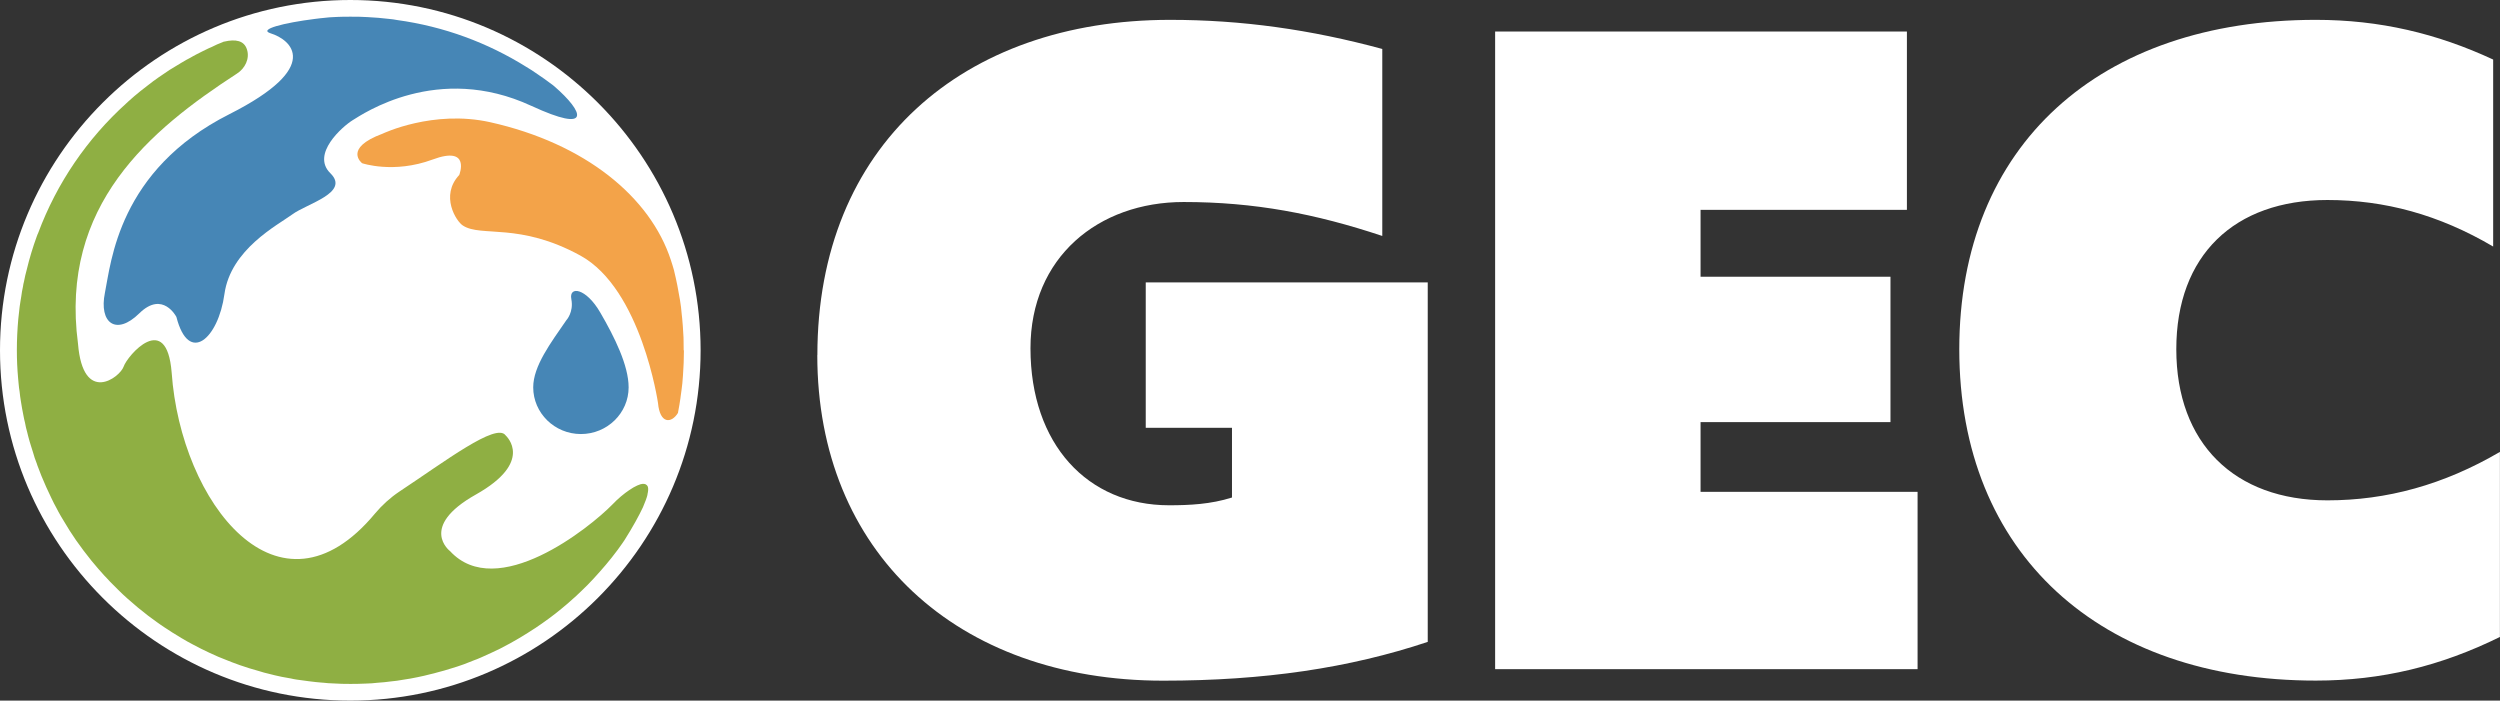
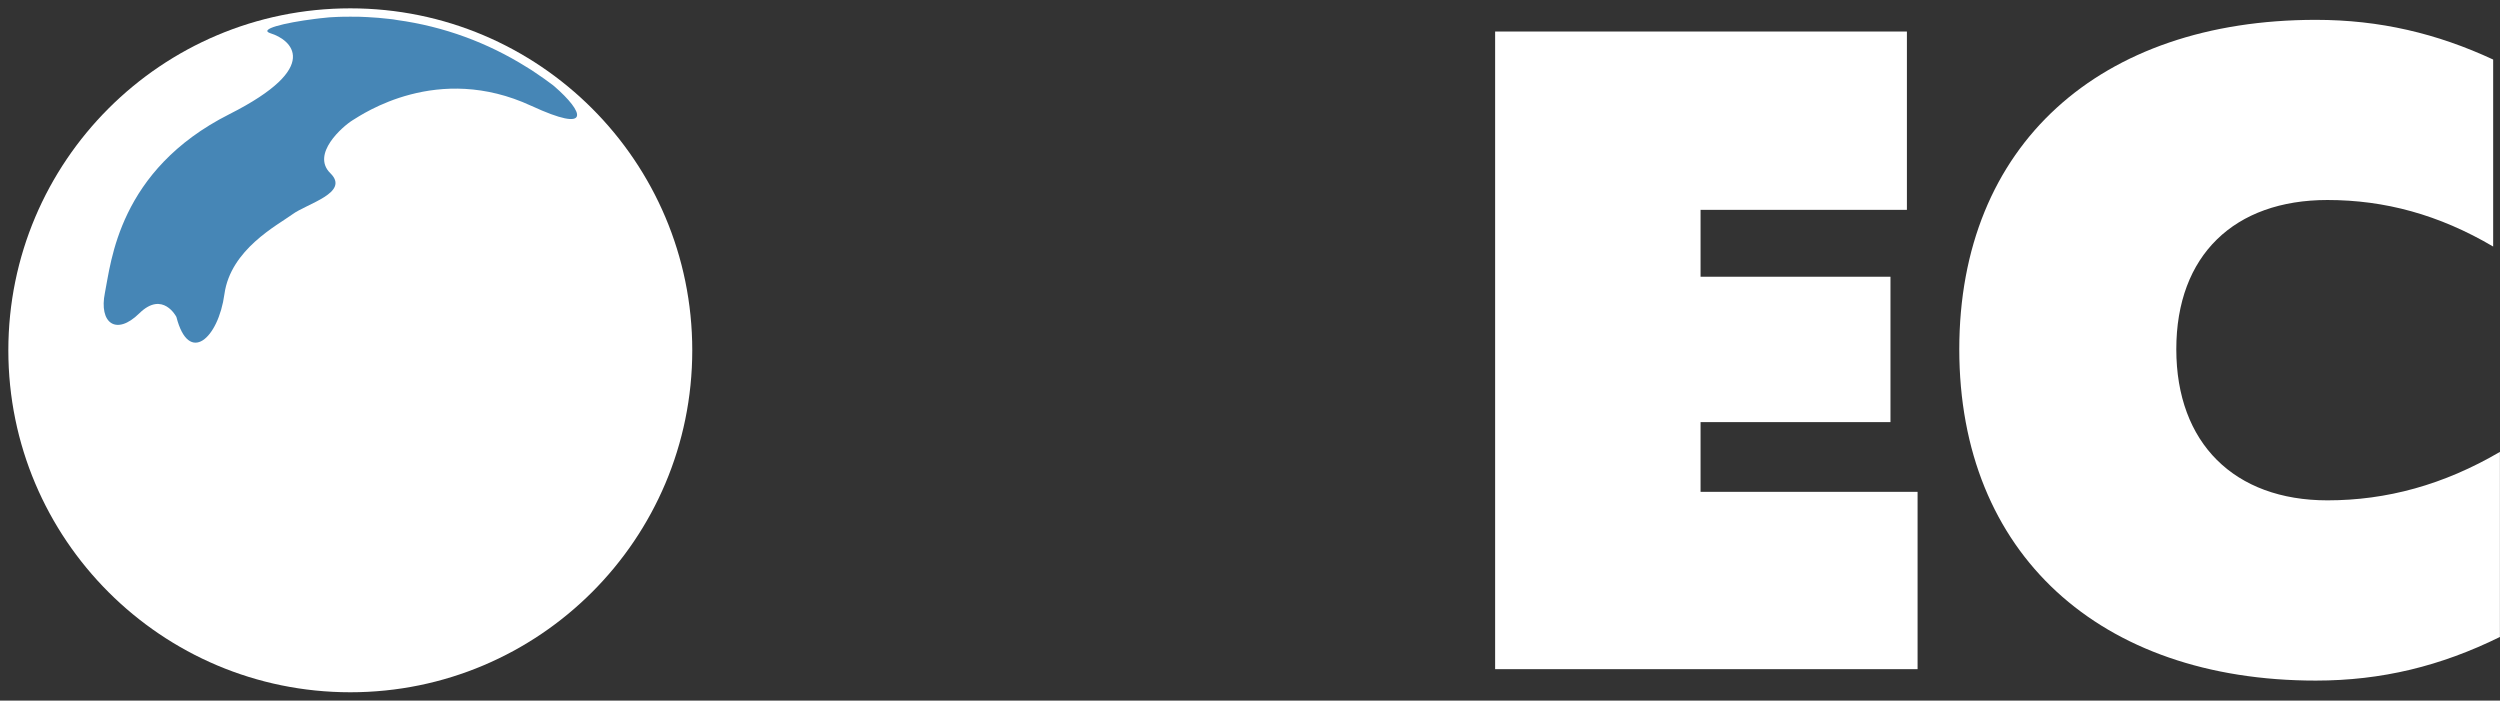
<svg xmlns="http://www.w3.org/2000/svg" id="Capa_1" viewBox="0 0 299.74 84">
  <rect x="0" y="0" width="299.74" height="84" fill="#333333" stroke="none" />
  <defs>
    <style>.cls-1{fill-rule:evenodd;}.cls-1,.cls-2,.cls-3,.cls-4,.cls-5{stroke-width:0px;}.cls-1,.cls-3{fill:#4686b6;}.cls-2{fill:#f3a349;}.cls-4{fill:#8faf43;}.cls-5{fill:#fff;}</style>
  </defs>
-   <path class="cls-5" d="m98,42.58c0-25.09,17.43-40.2,42.29-40.2,8.6,0,16.85,1.16,25.44,3.49v22.42c-8.02-2.67-15.33-4.07-23.82-4.07-10.22,0-18.36,6.62-18.36,17.54,0,11.5,6.85,18.82,16.61,18.82,2.44,0,5-.12,7.55-.93v-8.36h-10.34v-17.43h33.81v43.1c-9.41,3.14-19.63,4.65-31.72,4.65-24.75,0-41.47-15.45-41.47-39.03Z" />
  <path class="cls-5" d="m179.26,3.78h49.37v21.38h-24.74v8.02h22.77v17.43h-22.77v8.36h26.02v21.26h-50.65V3.78Z" />
  <path class="cls-5" d="m234.91,41.88c0-24.51,16.85-39.5,42.75-39.5,7.67,0,14.52,1.63,21.26,4.76v22.42c-6.51-3.83-13.01-5.58-19.87-5.58-11.15,0-18.12,6.62-18.12,17.89s6.97,18.12,18.12,18.12c7.09,0,13.94-1.86,20.68-5.81v22.19c-7.09,3.49-14.17,5.23-22.07,5.23-25.91,0-42.75-15.22-42.75-39.73Z" />
  <circle class="cls-5" cx="42" cy="42" r="41" />
-   <path class="cls-5" d="m42,2c22.09,0,40,17.91,40,40s-17.91,40-40,40S2,64.09,2,42,19.91,2,42,2m0-2C18.84,0,0,18.84,0,42s18.84,42,42,42,42-18.84,42-42S65.16,0,42,0h0Z" />
  <path class="cls-3" d="m63.7,12.69c-11.23-5.21-20.23,1-21.43,1.73-1.18.73-5.02,4.06-2.65,6.36,2.36,2.33-2.81,3.62-4.58,4.93-1.77,1.29-7.39,4.19-8.13,9.54-.73,5.35-4.28,8.54-5.76,2.75,0,0-1.63-3.19-4.44-.44-2.79,2.75-4.87,1.16-4.13-2.46.74-3.62,1.6-14.69,14.92-21.41,11.33-5.72,7.33-8.96,4.96-9.69-1.57-.48,1.63-1.27,5.28-1.73.25-.03.48-.06.73-.09.04,0,.09-.01.13-.01.29-.03.57-.06.86-.09.17-.01.36-.03.54-.03.33-.01.67-.04,1-.04.33-.01.65-.01.99-.01.39,0,.77,0,1.15.01.31.01.61.03.92.04.89.04,1.75.12,2.62.22.31.03.63.07.92.13,5.63.77,10.89,2.73,15.52,5.63.36.22.74.45,1.09.7.71.47,1.4.96,2.07,1.47.06.04.12.09.16.13,3.62,3.13,4.55,5.73-2.73,2.36Z" />
-   <path class="cls-4" d="m77.64,59.28c-.09.39-.28.9-.55,1.53-.47,1-1.18,2.31-2.24,3.99-.01.01-.01.03-.03.04-.06.09-.12.19-.19.28-.19.26-.38.54-.57.8-.25.32-.48.64-.73.95-.45.57-.92,1.12-1.4,1.66-.48.55-.97,1.08-1.48,1.6-.51.51-1.02,1-1.56,1.5h-.01c-.49.45-1,.89-1.51,1.31-.52.44-1.05.84-1.59,1.24-.54.39-1.09.79-1.64,1.15-.01.01-.04.03-.07.04-.54.36-1.09.7-1.64,1.03-.01.01-.03.03-.04.03-.79.47-1.6.92-2.43,1.34-.33.16-.68.33-1.03.49-.39.19-.79.36-1.19.54-.29.13-.58.25-.89.36-.41.17-.81.32-1.22.48-.52.19-1.05.36-1.59.52-.52.17-1.05.32-1.57.45-.29.09-.58.16-.89.23-.49.13-1,.25-1.51.35-.57.12-1.15.23-1.75.31-.48.09-.96.16-1.45.2-.52.07-1.06.13-1.6.16-.48.06-.97.09-1.45.1-.6.03-1.21.04-1.8.04-.7,0-1.38-.01-2.07-.06-.42-.01-.83-.04-1.24-.09h-.06c-.54-.04-1.08-.1-1.61-.17-.49-.06-.99-.13-1.48-.2-.23-.04-.45-.07-.67-.13-.38-.06-.74-.13-1.11-.2-.54-.12-1.08-.23-1.61-.38-.33-.07-.68-.17-1.02-.28-.81-.22-1.61-.47-2.39-.74-.32-.12-.64-.23-.95-.35-.2-.07-.39-.15-.58-.23-.35-.15-.7-.28-1.05-.42-.7-.31-1.37-.61-2.04-.95-.33-.17-.67-.35-1-.52-.45-.23-.89-.48-1.32-.74-.04-.01-.07-.04-.1-.06-.35-.2-.7-.42-1.05-.64-.2-.13-.39-.25-.58-.38-.28-.17-.55-.36-.83-.55-.16-.12-.31-.22-.44-.31-.35-.26-.7-.51-1.05-.77-.84-.64-1.66-1.32-2.44-2.02-.39-.35-.79-.71-1.16-1.09-.33-.32-.65-.64-.97-.97-.12-.12-.23-.25-.33-.36-.28-.28-.54-.57-.79-.86-.09-.09-.17-.19-.26-.29-.29-.33-.58-.67-.86-1.02-.65-.8-1.27-1.63-1.86-2.47-.52-.76-1.02-1.53-1.48-2.33-.23-.36-.44-.74-.65-1.12-.04-.1-.12-.22-.17-.33-.23-.42-.45-.83-.65-1.27-.42-.86-.81-1.73-1.18-2.63-.17-.42-.33-.83-.49-1.27-.01-.06-.04-.12-.06-.19-.19-.47-.35-.95-.48-1.43-.07-.19-.13-.39-.19-.6-.15-.44-.26-.87-.38-1.31-.03-.13-.07-.26-.1-.41-.12-.39-.2-.8-.28-1.21-.07-.25-.12-.51-.17-.77-.12-.6-.23-1.19-.32-1.79-.06-.38-.12-.76-.15-1.13-.06-.32-.09-.64-.12-.96-.03-.22-.04-.44-.06-.65-.1-1.11-.15-2.21-.15-3.35,0-1.27.06-2.5.17-3.74.03-.31.06-.61.1-.9.04-.41.09-.81.16-1.22.03-.2.06-.41.1-.61.04-.38.12-.77.2-1.15.03-.22.07-.44.13-.65.09-.47.19-.93.32-1.38.33-1.38.74-2.73,1.22-4.04.04-.13.1-.25.15-.36,2.24-6.01,5.89-11.33,10.56-15.55.09-.07.17-.16.28-.26.22-.2.45-.41.68-.6.44-.38.97-.8,1.56-1.25.23-.19.48-.36.74-.57.03-.01.06-.04.09-.06.32-.23.64-.47.97-.68.58-.41,1.16-.79,1.76-1.13.1-.07.22-.13.32-.19.12-.07.22-.15.33-.2.31-.19.61-.36.93-.52.07-.04.16-.09.23-.13.03-.01.07-.04.1-.06.13-.07.28-.15.41-.22.28-.13.54-.28.81-.41.22-.12.45-.22.68-.33.12-.06.23-.1.35-.15.42-.22.86-.41,1.31-.58.04-.03.09-.04.13-.06.01,0,.04,0,.07-.01,1.37-.32,2.4-.13,2.73.95.35,1.09-.23,2.27-1.21,2.89-10.41,6.76-21.25,15.77-19.05,32.38.6,7.37,5.02,4.04,5.47,2.75.44-1.31,5.16-6.81,5.76.71,1.09,15.58,12.83,30.81,24.39,16.89.84-1,1.82-1.89,2.91-2.62,5.5-3.64,11.61-8.29,12.73-6.75.15.15,3.4,3.19-3.55,7.1-6.94,3.9-3.1,6.79-3.1,6.79,5.61,6.08,16.7-2.75,19.51-5.64.16-.16.32-.32.48-.48.33-.31.68-.6,1.02-.86.17-.13.33-.25.49-.35.17-.12.33-.22.49-.31.15-.09.31-.16.45-.23.13-.06.28-.1.39-.15.35-.09.61-.06.77.12.06.06.09.13.12.2.06.22.04.51-.06.92Z" />
-   <path class="cls-2" d="m82,42c0,.49-.01.99-.03,1.48,0,.19-.01.38-.03.57-.03.64-.07,1.28-.13,1.91-.07.57-.13,1.13-.22,1.7v.03c-.09.58-.17,1.15-.29,1.72,0,.03-.01.06-.01.09-.77,1.27-2.17,1.37-2.4-1.19,0,0-1.99-13.66-9.31-17.67-7.32-4.01-11.85-2.17-14.07-3.59-.8-.49-2.78-3.58-.45-6.07,0,0,1.44-3.58-3.2-1.85-4.67,1.73-8.44.44-8.44.44,0,0-2.34-1.77,2.47-3.55,0,0,6.04-2.89,12.87-1.37,11.45,2.56,19.21,9,21.67,16.52.15.42.26.84.39,1.27,0,.01.01.04.01.06h0c.28,1.15.51,2.31.7,3.49.09.54.16,1.09.2,1.63.03.19.04.36.06.55.06.6.1,1.18.13,1.79.03.33.04.68.04,1.02.01.35.01.68.01,1.03Z" />
-   <path class="cls-1" d="m75.37,46.44c0,3.08-2.56,5.6-5.72,5.6s-5.72-2.52-5.72-5.6c0-2.56,2.11-5.34,3.96-8.03,0,0,.92-.97.61-2.55-.31-1.59,1.75-1.37,3.48,1.63,1.7,2.92,3.39,6.33,3.39,8.95Z" />
</svg>